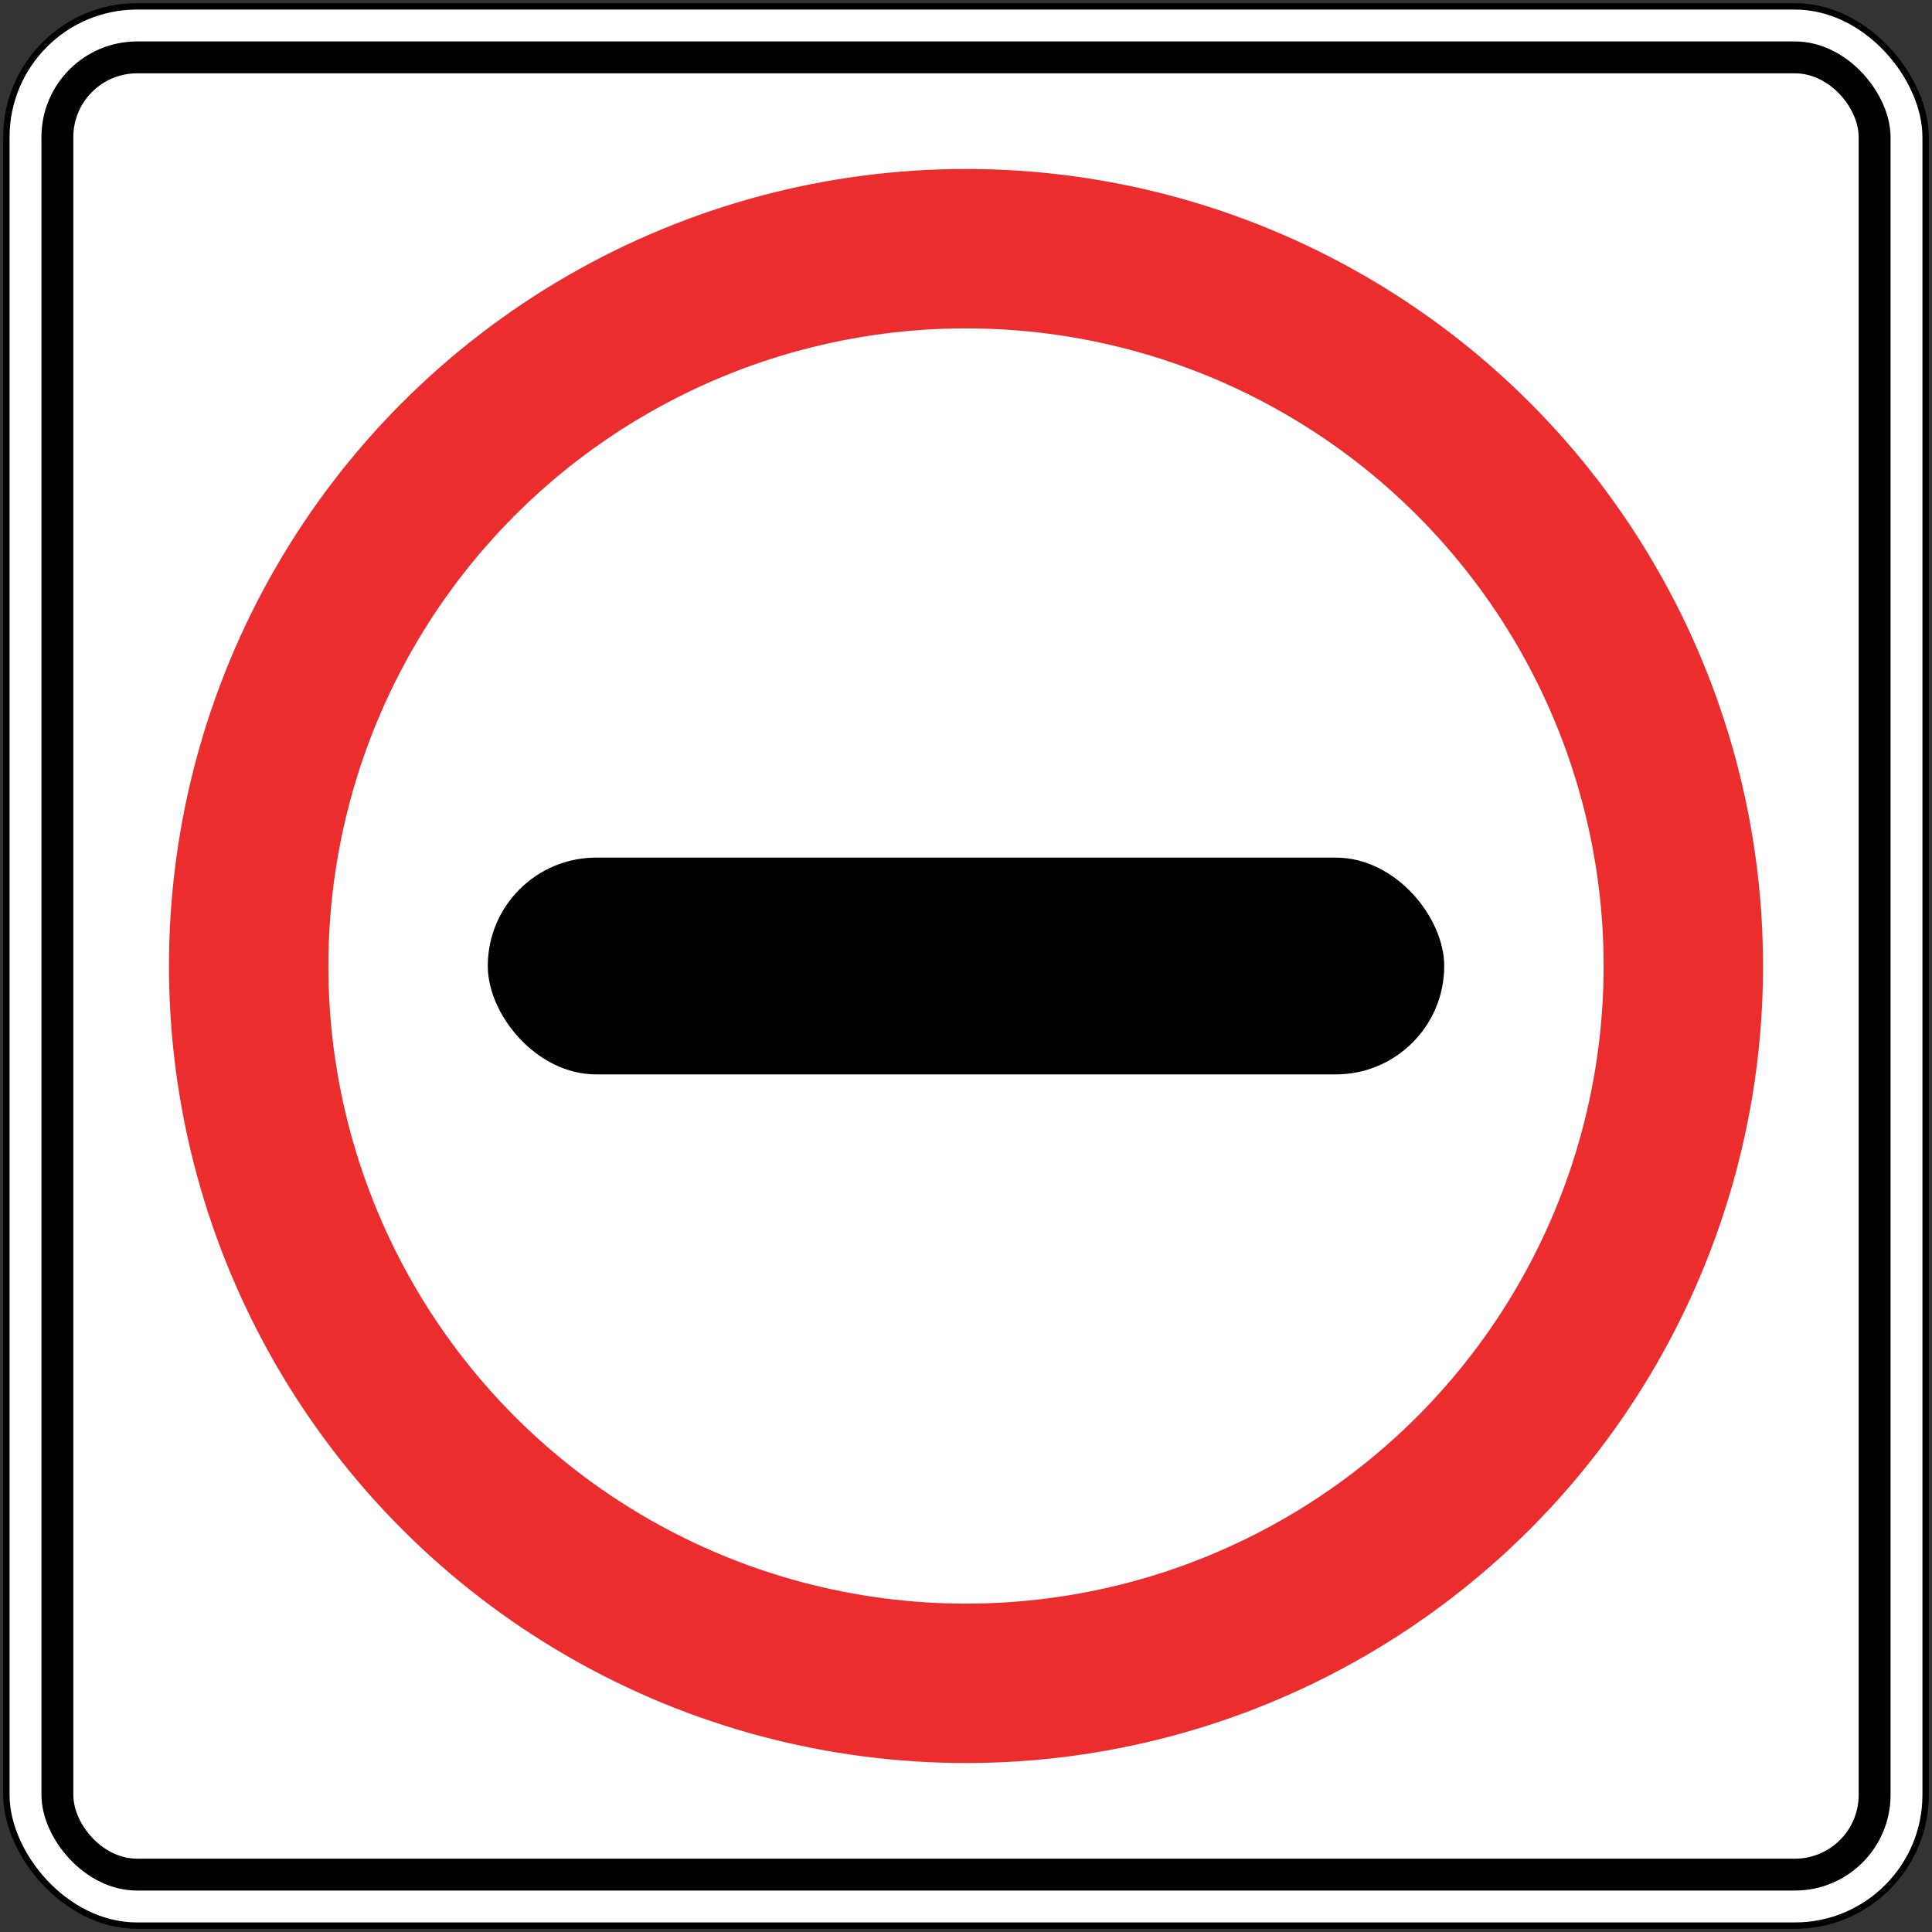
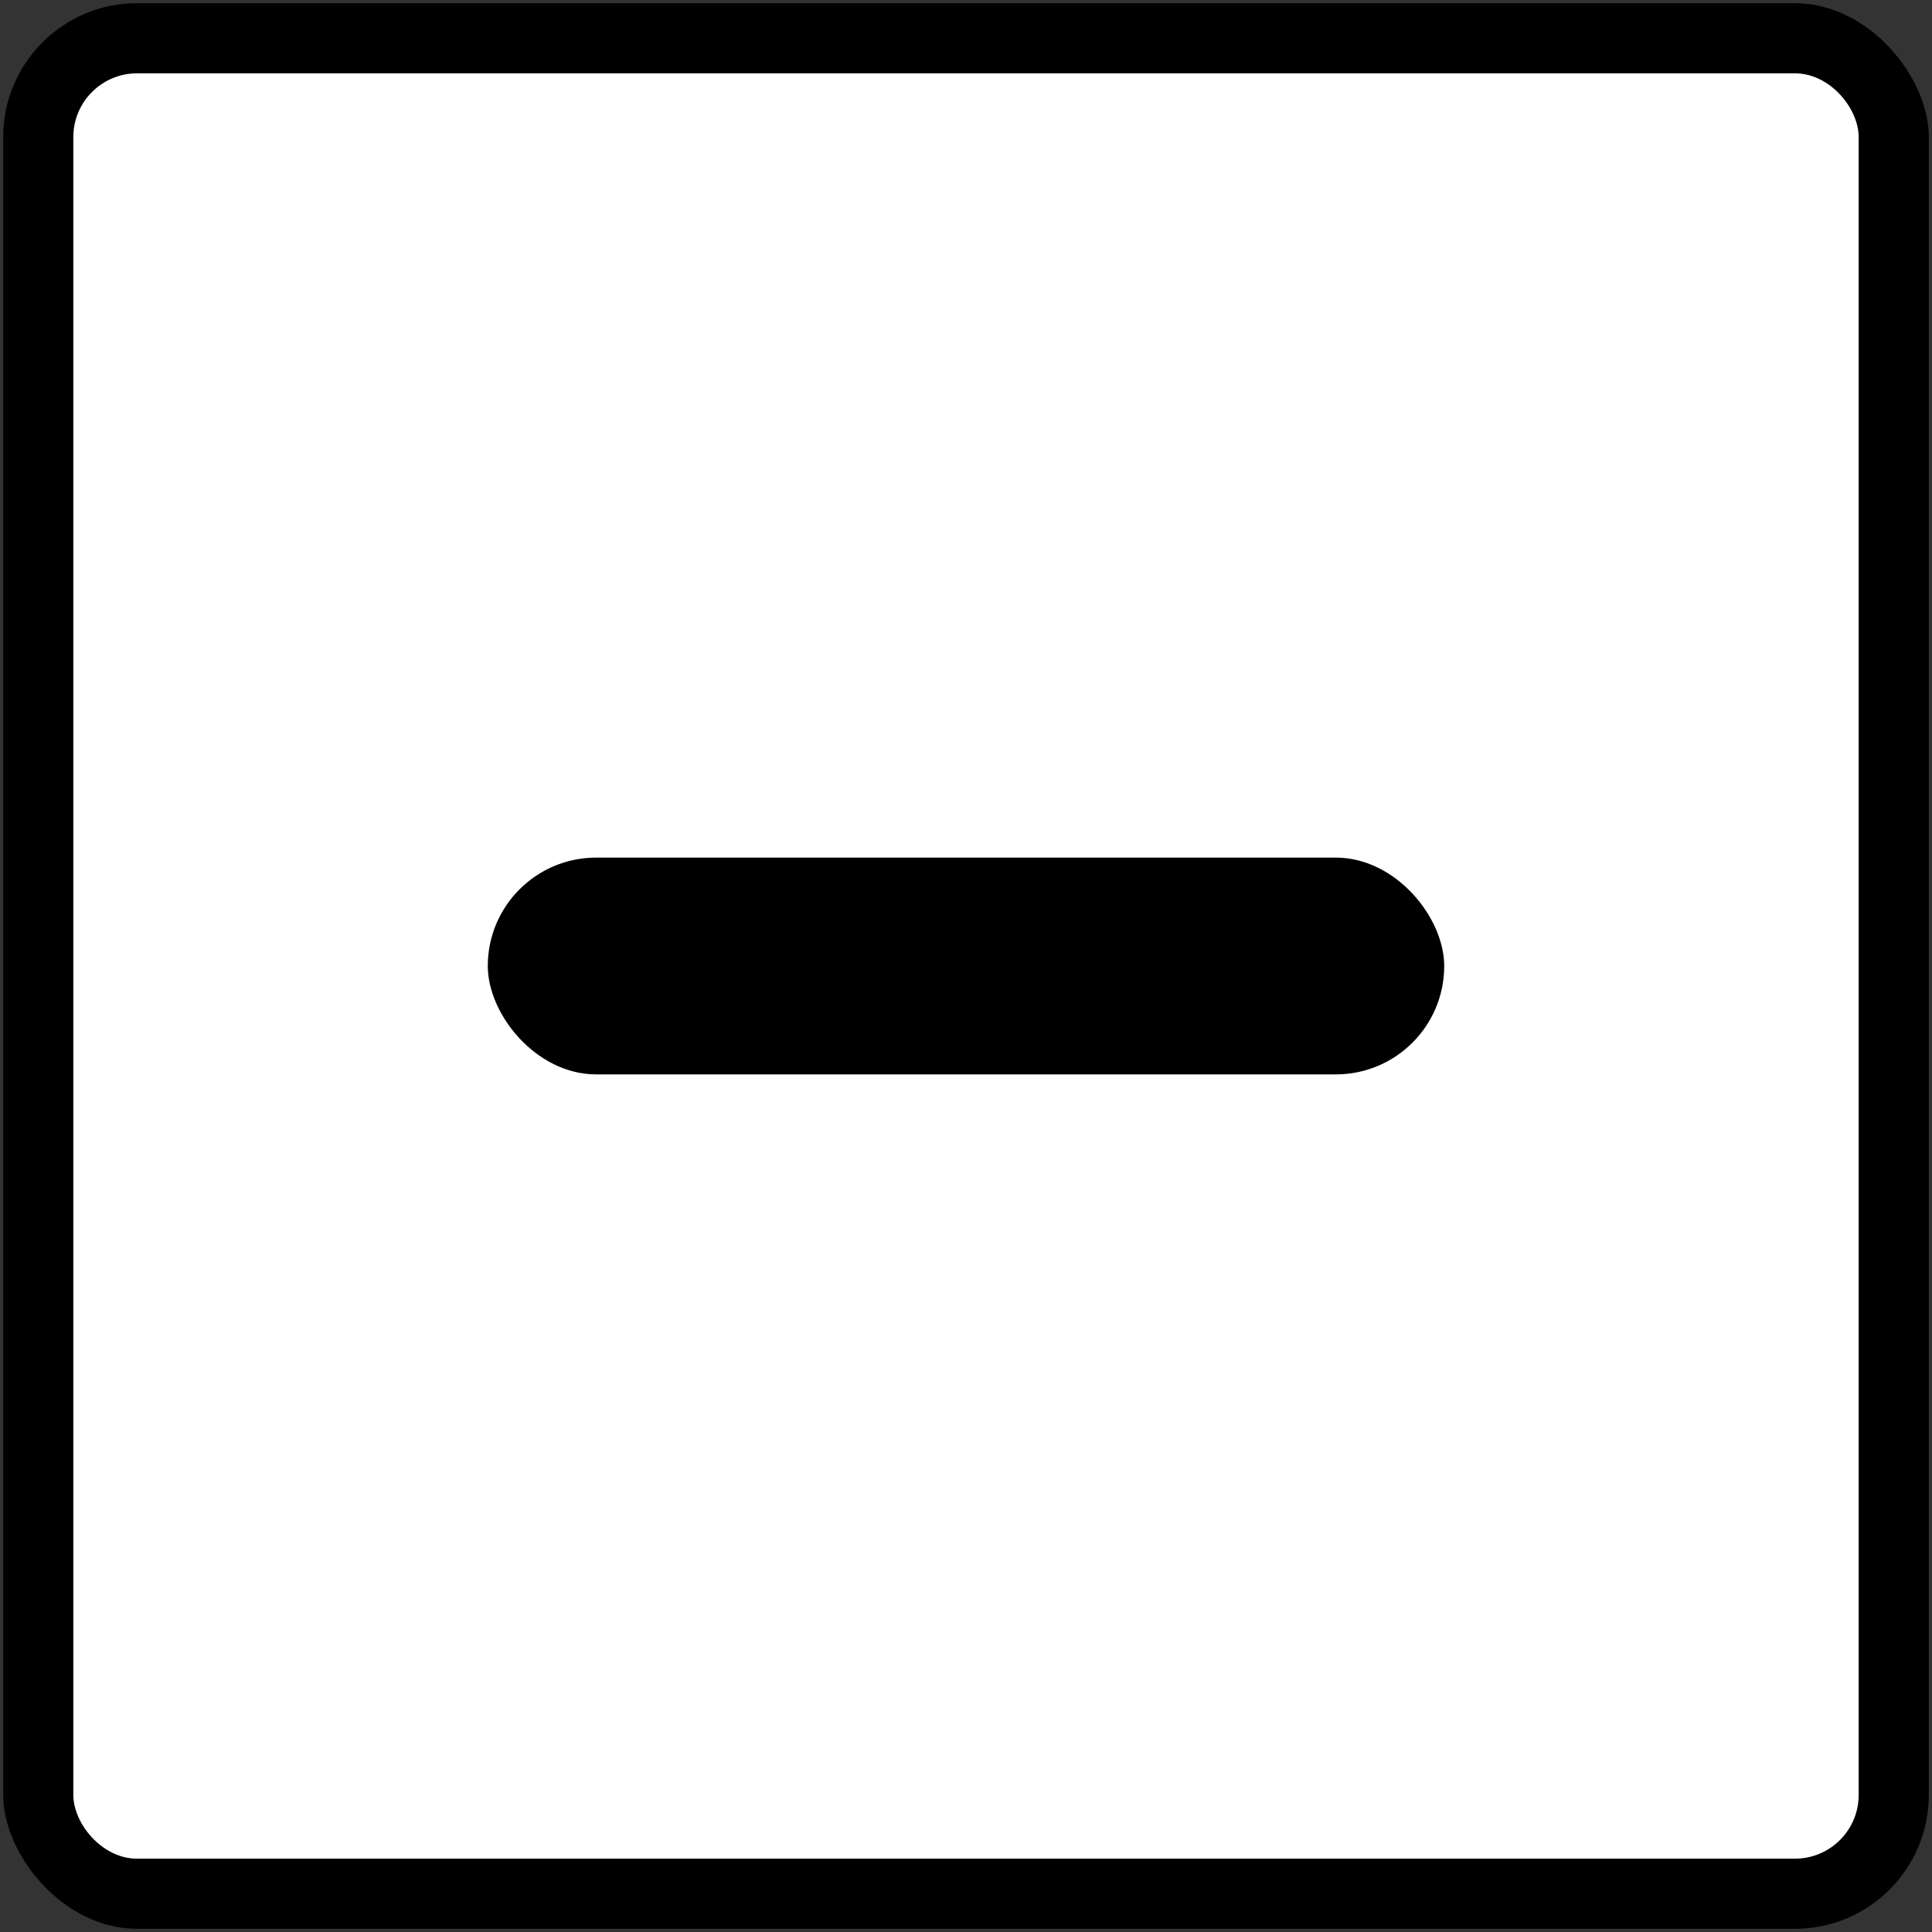
<svg xmlns="http://www.w3.org/2000/svg" xmlns:ns1="http://www.inkscape.org/namespaces/inkscape" xmlns:ns2="http://sodipodi.sourceforge.net/DTD/sodipodi-0.dtd" width="606mm" height="606mm" viewBox="0 0 606 606" version="1.1" id="svg8" ns1:version="0.92.4 (5da689c313, 2019-01-14)" ns2:docname="Panama_R-15.svg">
  <rect x="0" y="0" width="606" height="606" fill="#333333" stroke="none" />
  <defs id="defs2" />
  <ns2:namedview id="base" pagecolor="#ffffff" bordercolor="#666666" borderopacity="1.0" ns1:pageopacity="0.0" ns1:pageshadow="2" ns1:zoom="0.25" ns1:cx="2047.21" ns1:cy="824.8994" ns1:document-units="mm" ns1:current-layer="layer1" showgrid="false" ns1:window-width="1920" ns1:window-height="1057" ns1:window-x="-8" ns1:window-y="-8" ns1:window-maximized="1" showborder="true" />
  <g ns1:label="Layer 1" ns1:groupmode="layer" id="layer1" transform="translate(0,309)">
    <rect style="opacity:1;vector-effect:none;fill:#000000;fill-opacity:1;fill-rule:nonzero;stroke:none;stroke-width:5.239;stroke-linecap:square;stroke-linejoin:miter;stroke-miterlimit:7;stroke-dasharray:none;stroke-dashoffset:0;stroke-opacity:1" id="rect10" width="604" height="604" x="1" y="-308" rx="42" ry="42" />
-     <rect ry="40" rx="40" y="-306" x="3" height="600" width="600" id="rect17" style="opacity:1;vector-effect:none;fill:#ffffff;fill-opacity:1;fill-rule:nonzero;stroke:none;stroke-width:5.205;stroke-linecap:square;stroke-linejoin:miter;stroke-miterlimit:7;stroke-dasharray:none;stroke-dashoffset:0;stroke-opacity:1" />
    <rect style="opacity:1;vector-effect:none;fill:#000000;fill-opacity:1;fill-rule:nonzero;stroke:none;stroke-width:5.031;stroke-linecap:square;stroke-linejoin:miter;stroke-miterlimit:7;stroke-dasharray:none;stroke-dashoffset:0;stroke-opacity:1" id="rect19" width="580" height="580" x="13" y="-296" rx="30" ry="30" />
    <rect style="opacity:1;vector-effect:none;fill:#ffffff;fill-opacity:1;fill-rule:nonzero;stroke:none;stroke-width:4.858;stroke-linecap:square;stroke-linejoin:miter;stroke-miterlimit:7;stroke-dasharray:none;stroke-dashoffset:0;stroke-opacity:1" id="rect21" width="560" height="560" x="23" y="-286" rx="20" ry="20" />
-     <circle style="opacity:1;vector-effect:none;fill:#eb2d2d;fill-opacity:1;fill-rule:nonzero;stroke:none;stroke-width:5.843;stroke-linecap:square;stroke-linejoin:miter;stroke-miterlimit:7;stroke-dasharray:none;stroke-dashoffset:0;stroke-opacity:1" id="path41" cx="303" cy="-6" r="250" />
-     <circle cy="-6" cx="303" id="circle43" style="opacity:1;vector-effect:none;fill:#ffffff;fill-opacity:1;fill-rule:nonzero;stroke:none;stroke-width:4.674;stroke-linecap:square;stroke-linejoin:miter;stroke-miterlimit:7;stroke-dasharray:none;stroke-dashoffset:0;stroke-opacity:1" r="200" />
    <rect style="opacity:1;fill:#000000;fill-opacity:1;fill-rule:nonzero;stroke:none;stroke-width:58.892;stroke-linecap:square;stroke-linejoin:round;stroke-miterlimit:4;stroke-dasharray:none;stroke-opacity:1" id="rect19-0" width="300" height="68" x="153" y="-40" ry="34" rx="34" />
  </g>
</svg>